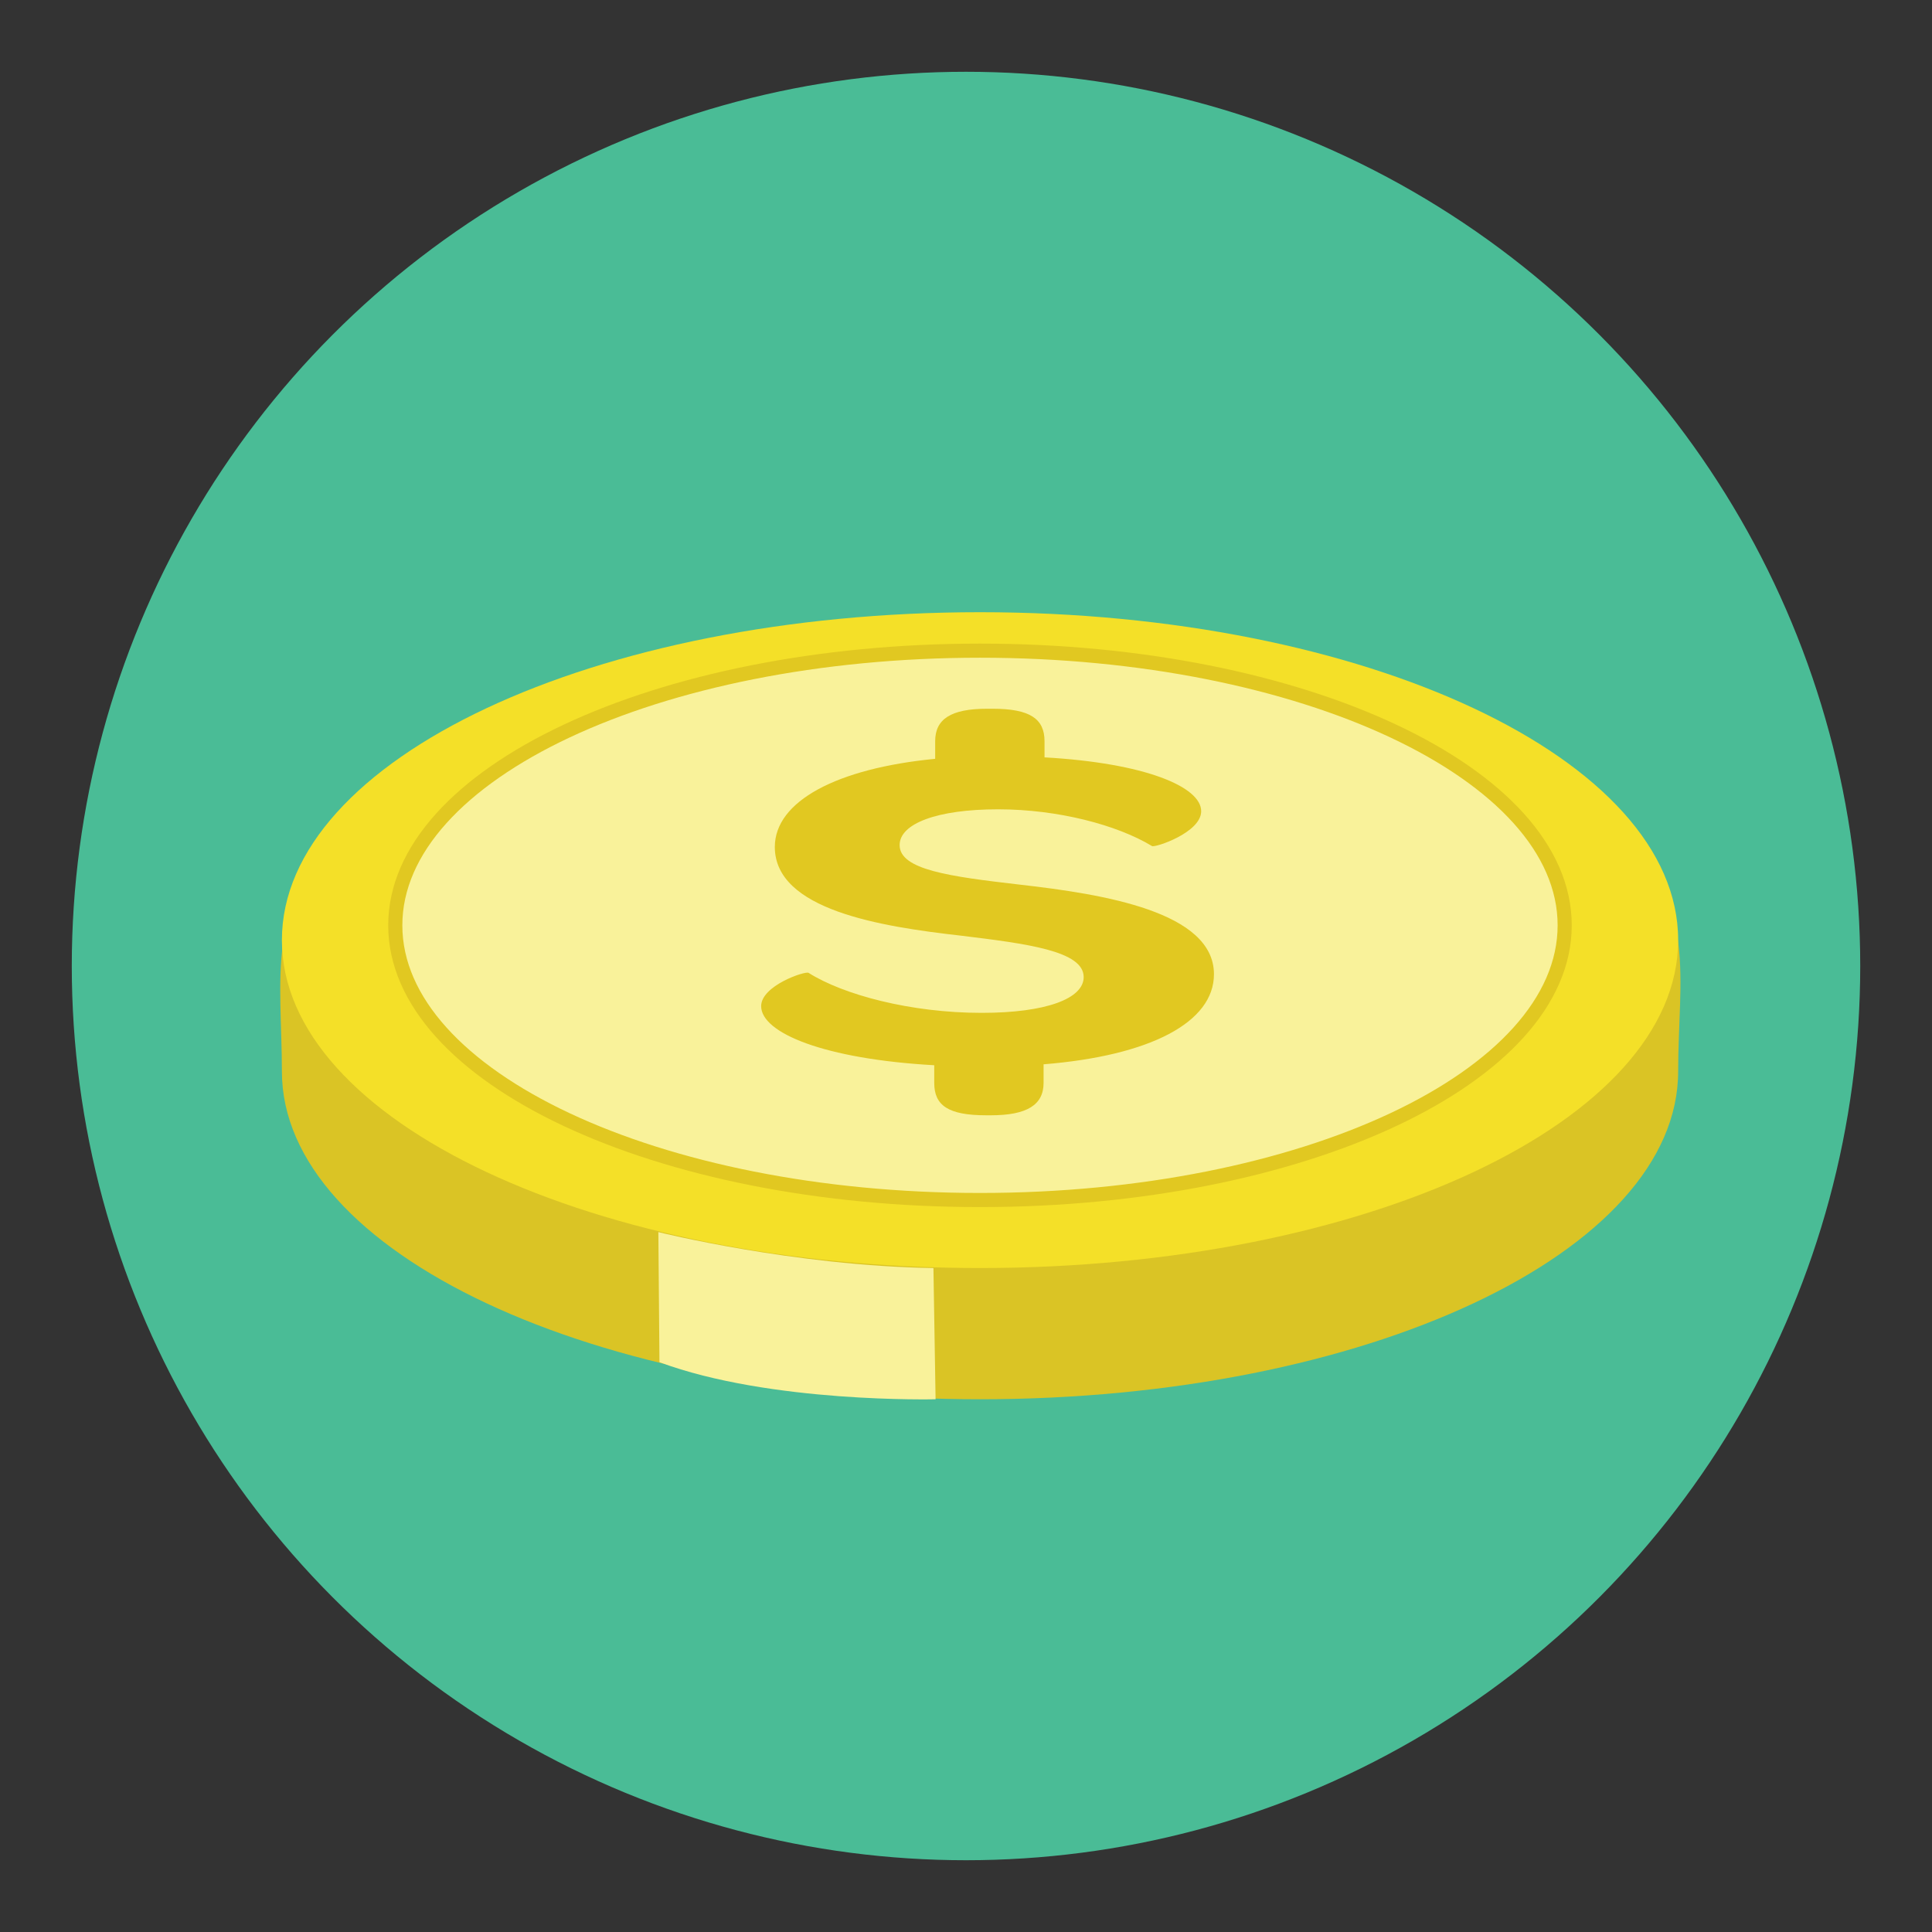
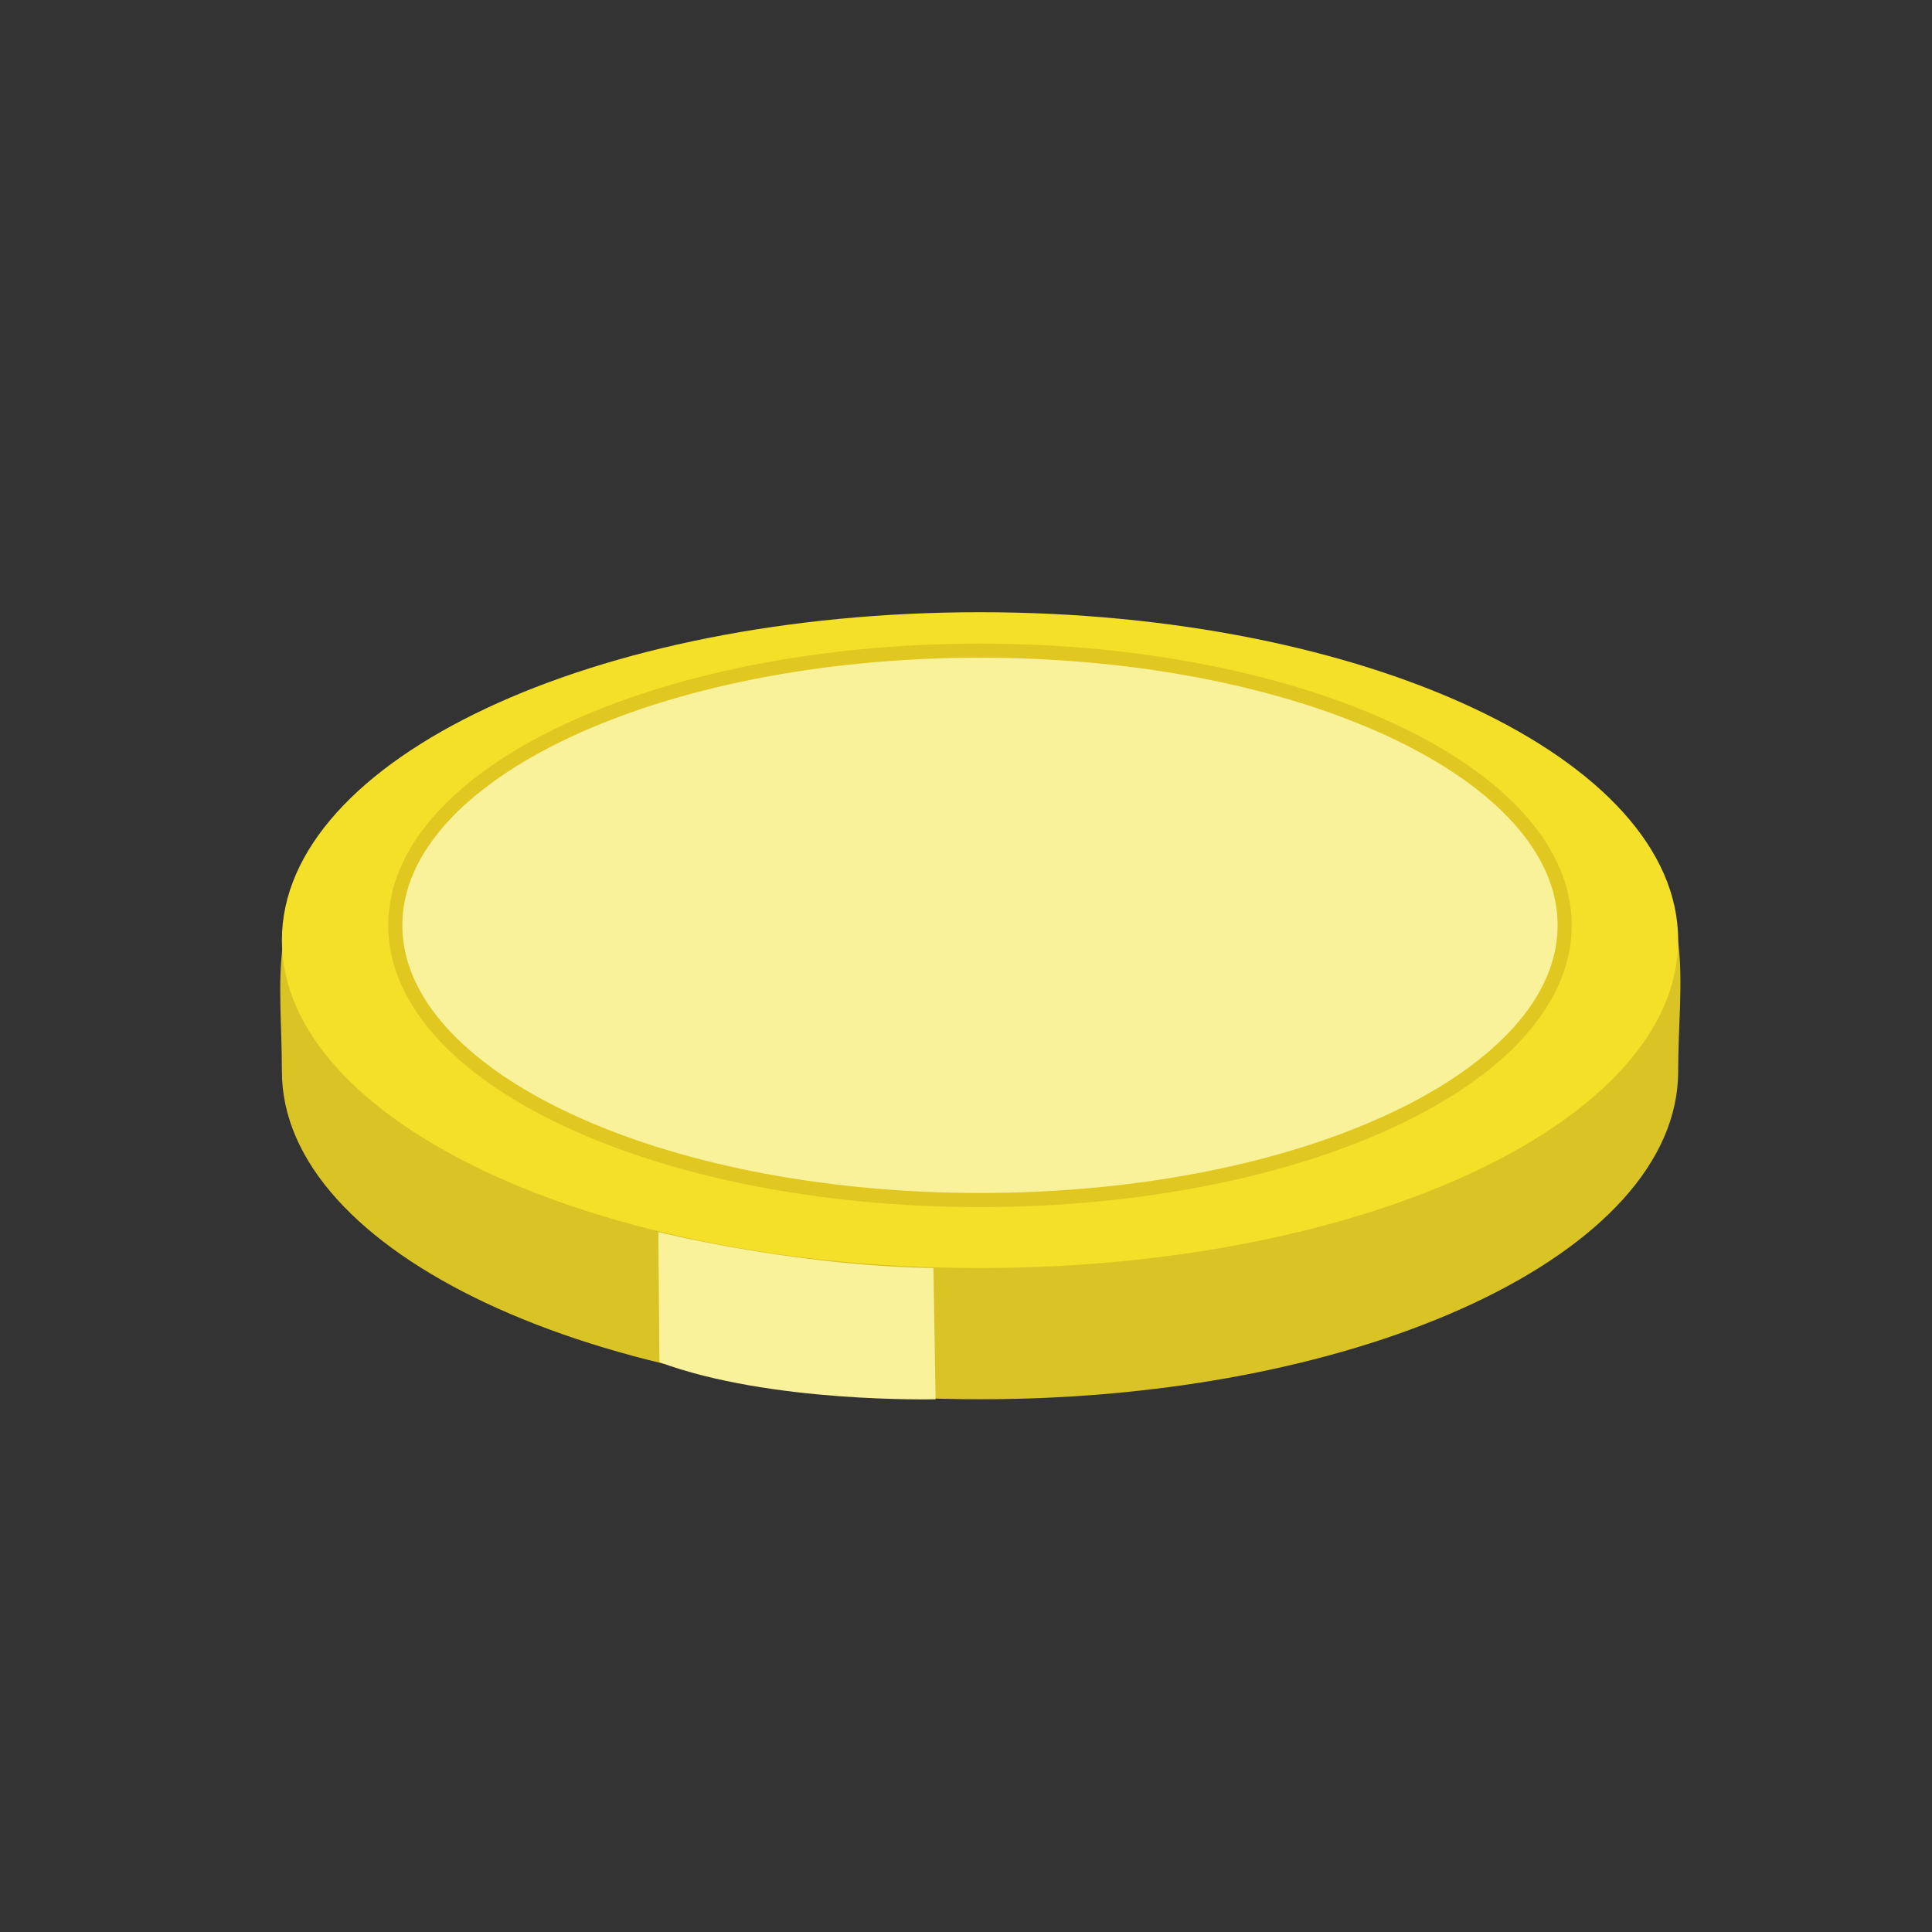
<svg xmlns="http://www.w3.org/2000/svg" version="1.1" id="Layer_1" x="0px" y="0px" width="136.833px" height="136.834px" viewBox="0 0 136.833 136.834" style="enable-background:new 0 0 136.833 136.834;" xml:space="preserve">
  <rect x="0" y="0" width="136.833" height="136.834" fill="#333333" stroke="none" />
  <style type="text/css">

	.st0{fill:#AAA79B;}
	.st1{fill:#AAAAAA;}
	.st2{fill:#49A0AE;}
	.st3{fill:#AD9030;}
	.st4{fill:#AE7B3E;}
	.st5{fill:#117F4A;}
	.st6{fill:#E03740;}
	.st7{opacity:0.15;fill:#F0EFED;}
	.st8{fill:#E13B3B;}
	.st9{fill:#E1C821;}
	.st10{fill:#E1DEDB;}
	.st11{fill:#E2C448;}
	.st12{fill:#E34F50;}
	.st13{fill:#4ABC96;}
	.st14{fill:#E5E5E5;}
	.st15{fill:#E7E7E7;}
	.st16{fill:#E84849;}
	.st17{fill:#E8E4AA;}
	.st18{fill:#E9C11E;}
	.st19{fill:#E9E9EA;}
	.st20{fill:#B19353;}
	.st21{clip-path:url(#SVGID_2_);fill:#AAAAAA;}
	.st22{fill:#B29C76;}
	.st23{fill:#838383;}
	.st24{fill:#B2B0A6;}
	.st25{fill:#B2B2B2;}
	.st26{fill:#B4B4B5;}
	.st27{fill:#867257;}
	.st28{fill:#86847D;}
	.st29{fill:#1B7A9A;}
	.st30{fill:#B6B3A1;}
	.st31{fill:#B6B6B7;}
	.st32{fill:#B6C2CB;}
	.st33{fill:#1C4C51;}
	.st34{fill:#888888;}
	.st35{fill:#EB9682;}
	.st36{fill:#898579;}
	.st37{fill:#B8D4D8;}
	.st38{fill:#ECE17E;}
	.st39{fill:#B9972F;}
	.st40{fill:#B9A57C;}
	.st41{fill:#B9B9BA;}
	.st42{fill:#EDC92C;}
	.st43{fill:#EDEBE7;}
	.st44{fill:#525252;}
	.st45{opacity:0.15;fill:#FFFFFF;}
	.st46{fill:#565453;}
	.st47{fill:#575656;}
	.st48{fill-rule:evenodd;clip-rule:evenodd;fill:#4B4A4B;}
	.st49{clip-path:url(#SVGID_4_);fill:#AAAAAA;}
	.st50{fill:#BAE2DD;}
	.st51{fill:#BBBCBB;}
	.st52{fill:#BDB36D;}
	.st53{fill:#202121;}
	.st54{clip-path:url(#SVGID_2_);fill:#1B7A9A;}
	.st55{fill:#239563;}
	.st56{fill:#F37C2A;}
	.st57{fill:#255860;}
	.st58{fill:#F3EED5;}
	.st59{fill:#F4E028;}
	.st60{fill:#F4F4EE;}
	.st61{fill:#5ABE8F;}
	.st62{fill:#F6F2E4;}
	.st63{fill:#5C5853;}
	.st64{fill:#5C5C5C;}
	.st65{fill-rule:evenodd;clip-rule:evenodd;fill:#EB6C25;}
	.st66{fill:#2992AD;}
	.st67{fill:#5E5F5E;}
	.st68{fill:#F9F29A;}
	.st69{clip-path:url(#SVGID_2_);}
	.st70{clip-path:url(#SVGID_4_);}
	.st71{fill:#C0BFBC;}
	.st72{fill:#C0C0C0;}
	.st73{fill:#C1914F;}
	.st74{fill:#93793D;}
	.st75{fill:#C3C3C3;}
	.st76{fill:#C3D5C7;}
	.st77{fill:#C4A830;}
	.st78{clip-path:url(#SVGID_4_);fill:#1B7A9A;}
	.st79{fill:#C698C5;}
	.st80{fill:#972627;}
	.st81{fill:#C6C5C5;}
	.st82{fill:#C74A39;}
	.st83{fill:#C84027;}
	.st84{opacity:0.1;}
	.st85{fill:#616161;}
	.st86{fill:#FFCE00;}
	.st87{fill:#FFF5F4;}
	.st88{fill:#FFFFFF;}
	.st89{fill:#63BD6E;}
	.st90{fill-rule:evenodd;clip-rule:evenodd;fill:#F37C2A;}
	.st91{fill:none;}
	.st92{fill:#65A844;}
	.st93{fill:#667580;}
	.st94{fill:#CAE8E4;}
	.st95{fill:#9C9C9C;}
	.st96{fill:#CBBD7D;}
	.st97{fill:#CC4028;}
	.st98{fill:#CCC375;}
	.st99{fill:#CCC788;}
	.st100{fill:#9DDAEC;}
	.st101{fill:#CDAB2D;}
	.st102{fill:#CDCCCB;}
	.st103{fill:#CDCDCE;}
	.st104{fill:#CDE7D5;}
	.st105{fill:#9F77AA;}
	.st106{fill:#CECBCB;}
	.st107{fill:#357180;}
	.st108{fill:#6BA297;}
	.st109{fill:#6EC2CB;}
	.st110{fill:#D0D1D1;}
	.st111{fill:#D1974F;}
	.st112{fill:#D1AFD2;}
	.st113{fill:#D22027;}
	.st114{fill:#D2B63D;}
	.st115{fill:#D2D2D2;}
	.st116{fill:#D32033;}
	.st117{clip-path:url(#SVGID_2_);fill:#CDCDCE;}
	.st118{fill:#D51F31;}
	.st119{fill:#D5C7C3;}
	.st120{fill:#D5D6D5;}
	.st121{fill:#3B3A38;}
	.st122{fill:#3B6DA2;}
	.st123{fill:#D6CB78;}
	.st124{fill:#D73D3D;}
	.st125{fill:#D7B029;}
	.st126{fill:#D8D8D7;}
	.st127{fill:#A03D3D;}
	.st128{fill:#A09592;}
	.st129{fill:#717171;}
	.st130{fill:#A19F9F;}
	.st131{fill:#727172;}
	.st132{fill:#F9F29A;stroke:#E1C821;stroke-miterlimit:10;}
	.st133{fill:#A2D1C9;}
	.st134{fill:#A33B3B;}
	.st135{fill:#A48A47;}
	.st136{fill:#DAC425;}
	.st137{fill:#786547;}
	.st138{fill:#787878;}
	.st139{fill:#A7A8A7;}
	.st140{fill-rule:evenodd;clip-rule:evenodd;fill:#6DABB5;}
	.st141{fill:#DCD99D;}
	.st142{fill:#DD5231;}
	.st143{clip-path:url(#SVGID_4_);fill:#CDCDCE;}
	.st144{fill:#DDDACA;}
	.st145{fill:#DDDCD6;}
	.st146{fill:#DDDDDC;}
	.st147{fill:#404040;}
	.st148{fill:#DEBA24;}
	.st149{fill:#DFBFDB;}
	.st150{fill:#DFD48A;}
	.st151{fill:#DFDFDF;}
	.st152{fill:#444545;}
	.st153{fill:#45423F;}

</style>
  <g>
-     <circle class="st13" cx="68.417" cy="68.417" r="63.333" />
    <g>
      <g>
        <g>
          <path class="st136" d="M118.855,75.875c0,12.828-22.137,23.227-49.448,23.227c-27.306,0-49.442-10.398-49.442-23.227      c0-12.826-4.943-23.225,49.442-23.225C124.474,52.65,118.855,63.049,118.855,75.875z" />
          <path class="st59" d="M118.855,66.585c0,12.825-22.137,23.223-49.448,23.223c-27.306,0-49.442-10.398-49.442-23.223      c0-12.827,22.137-23.226,49.442-23.226C96.718,43.36,118.855,53.758,118.855,66.585z" />
          <path class="st132" d="M110.818,65.536c0,10.742-18.537,19.455-41.411,19.455c-22.868,0-41.411-8.713-41.411-19.455      c0-10.742,18.543-19.453,41.411-19.453C92.281,46.083,110.818,54.793,110.818,65.536z" />
          <path class="st68" d="M46.628,87.262c0,0,9.596,2.396,19.482,2.547l0.152,9.293c0,0-11.688,0.297-19.556-2.625L46.628,87.262z" />
        </g>
      </g>
      <g>
-         <path class="st9" d="M85.073,57.454c0,1.52-3.29,2.601-3.484,2.467c-2.451-1.487-6.646-2.602-10.904-2.602     c-4.323,0-6.969,1.014-6.969,2.533c0,1.753,3.549,2.227,8.517,2.802c5.938,0.675,13.745,1.923,13.745,6.345     c0,3.41-4.518,5.773-12.067,6.38v1.316c0,1.551-1.162,2.295-3.742,2.295h-0.322c-2.709,0-3.68-0.709-3.68-2.295v-1.25     c-7.807-0.439-12.259-2.292-12.259-4.185c0-1.451,3.098-2.497,3.355-2.361c2.452,1.553,7.226,2.836,12.259,2.836     c4.584,0,7.229-1.014,7.229-2.534c0-1.854-4.002-2.361-8.712-2.936c-5.677-0.642-13.163-1.823-13.163-6.279     c0-3.24,4.389-5.569,11.357-6.243v-1.249c0-1.554,1.097-2.298,3.678-2.298h0.387c2.646,0,3.68,0.711,3.68,2.298v1.146     C81.136,54.044,85.073,55.733,85.073,57.454z" />
-       </g>
+         </g>
    </g>
  </g>
</svg>